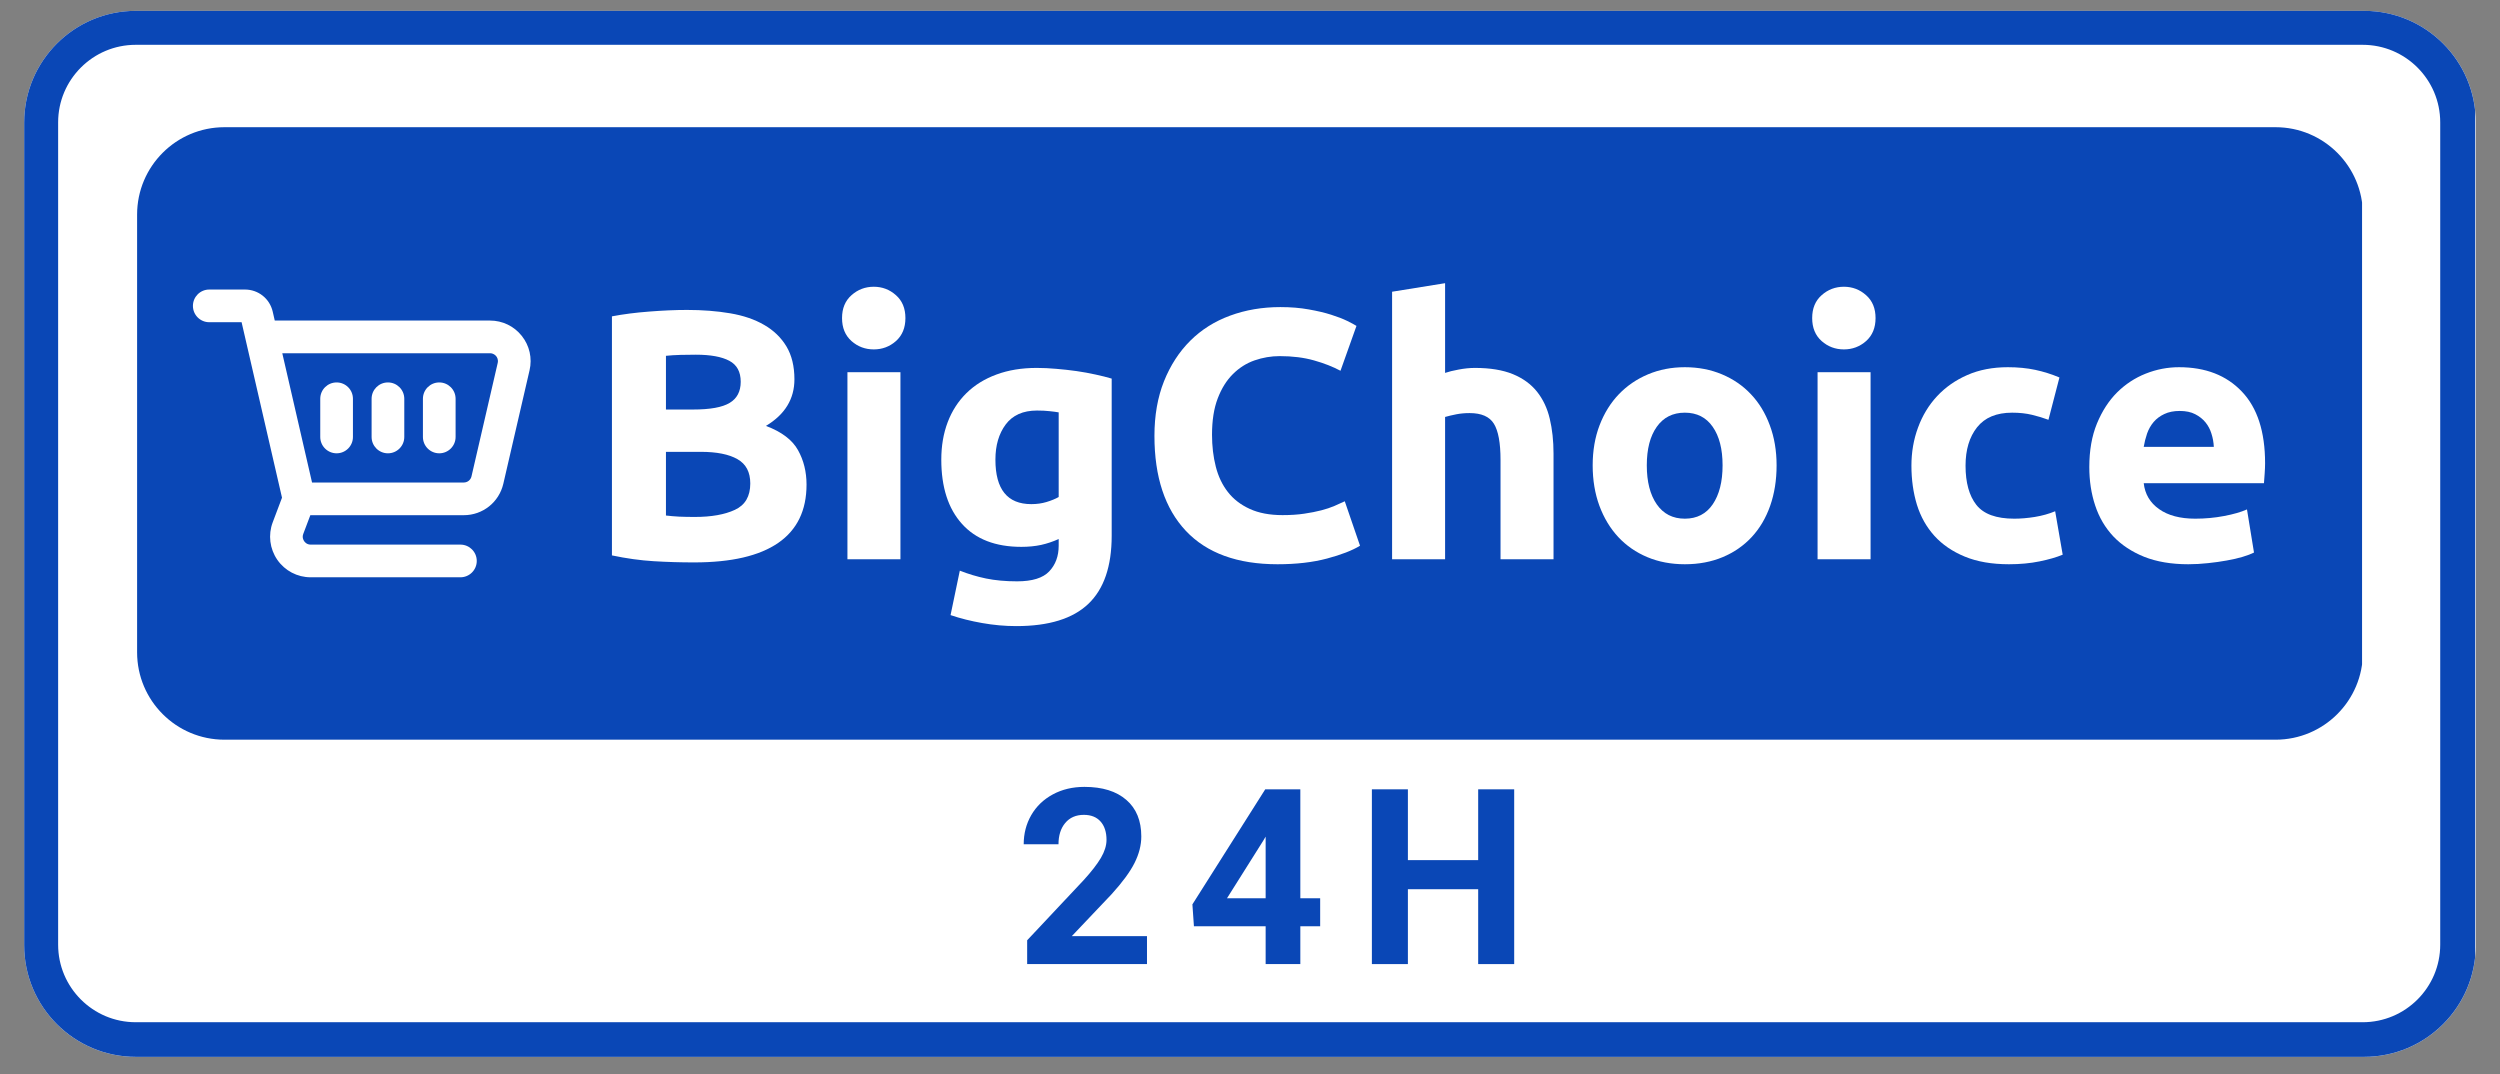
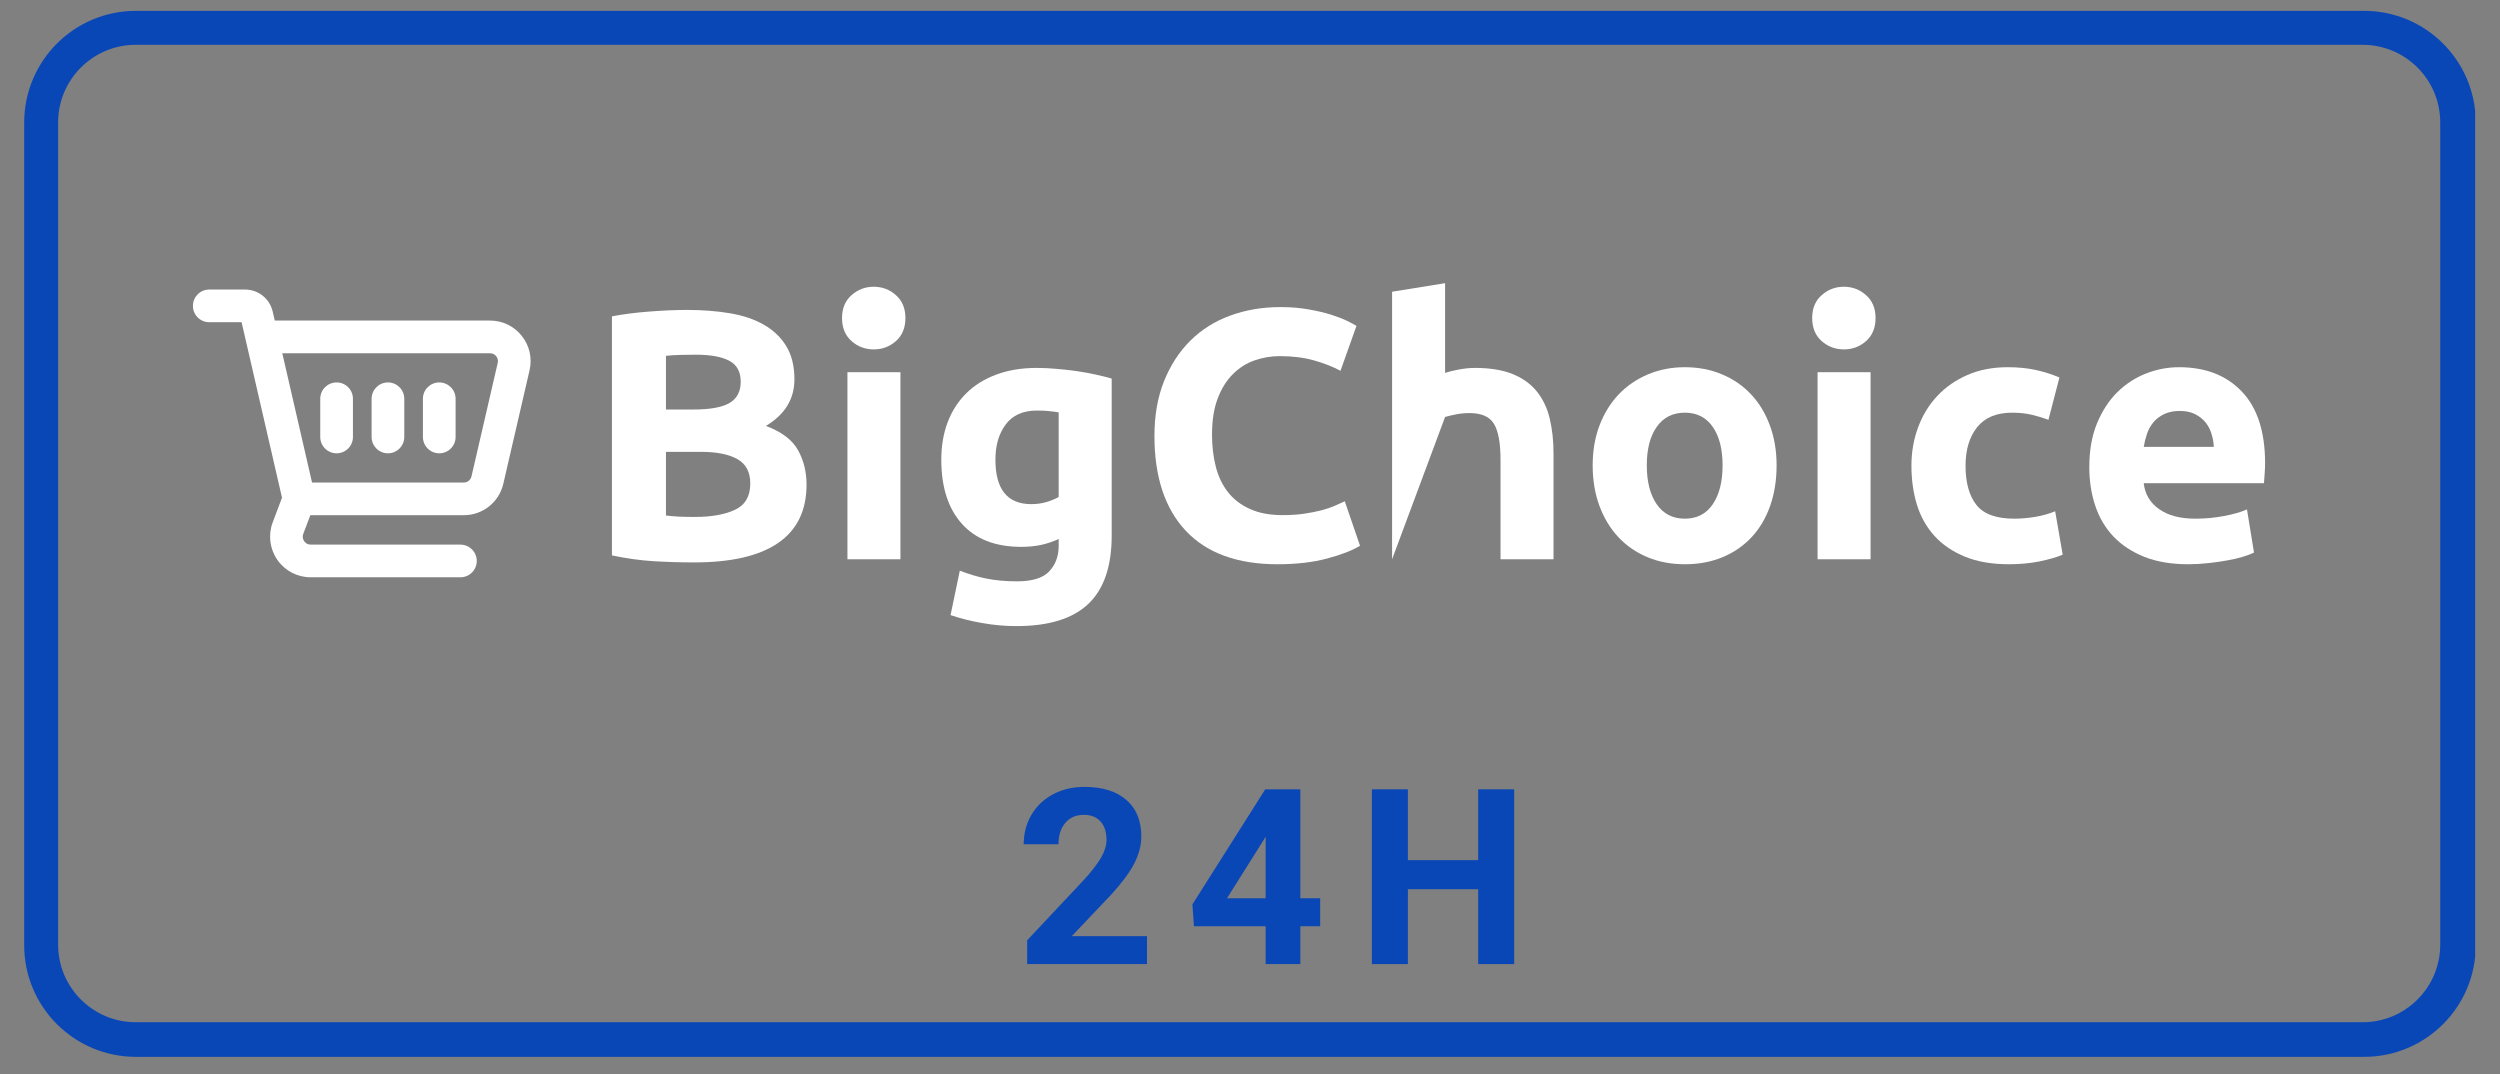
<svg xmlns="http://www.w3.org/2000/svg" width="512" zoomAndPan="magnify" viewBox="0 0 384 165" height="220" preserveAspectRatio="xMidYMid meet" version="1.0">
  <rect x="0" y="0" width="384" height="165" fill="#808080" stroke="none" />
  <defs>
    <g />
    <clipPath id="ff6eb2bcb0">
      <path d="M 3.715 1.668 L 380.906 1.668 L 380.906 162.336 L 3.715 162.336 Z M 3.715 1.668" clip-rule="nonzero" />
    </clipPath>
    <clipPath id="c75fcad45a">
-       <path d="M 20.863 1.668 L 363.137 1.668 C 372.609 1.668 380.285 9.348 380.285 18.816 L 380.285 145.191 C 380.285 154.66 372.609 162.336 363.137 162.336 L 20.863 162.336 C 11.391 162.336 3.715 154.66 3.715 145.191 L 3.715 18.816 C 3.715 9.348 11.391 1.668 20.863 1.668 Z M 20.863 1.668" clip-rule="nonzero" />
-     </clipPath>
+       </clipPath>
    <clipPath id="da59614672">
      <path d="M 3.715 1.668 L 380.184 1.668 L 380.184 162.695 L 3.715 162.695 Z M 3.715 1.668" clip-rule="nonzero" />
    </clipPath>
    <clipPath id="4baa2fabe4">
      <path d="M 20.863 1.668 L 363.129 1.668 C 372.602 1.668 380.277 9.348 380.277 18.816 L 380.277 145.188 C 380.277 154.656 372.602 162.332 363.129 162.332 L 20.863 162.332 C 11.395 162.332 3.715 154.656 3.715 145.188 L 3.715 18.816 C 3.715 9.348 11.395 1.668 20.863 1.668 Z M 20.863 1.668" clip-rule="nonzero" />
    </clipPath>
    <clipPath id="e38a3d6b6c">
      <path d="M 21.059 19.539 L 363 19.539 L 363 113.617 L 21.059 113.617 Z M 21.059 19.539" clip-rule="nonzero" />
    </clipPath>
    <clipPath id="355642d29e">
-       <path d="M 34.477 19.539 L 349.523 19.539 C 356.934 19.539 362.941 25.547 362.941 32.961 L 362.941 100.195 C 362.941 107.609 356.934 113.617 349.523 113.617 L 34.477 113.617 C 27.066 113.617 21.059 107.609 21.059 100.195 L 21.059 32.961 C 21.059 25.547 27.066 19.539 34.477 19.539 Z M 34.477 19.539" clip-rule="nonzero" />
-     </clipPath>
+       </clipPath>
    <clipPath id="37480d67fb">
      <path d="M 29.633 44 L 81.816 44 L 81.816 89 L 29.633 89 Z M 29.633 44" clip-rule="nonzero" />
    </clipPath>
  </defs>
  <g clip-path="url(#ff6eb2bcb0)">
    <g clip-path="url(#c75fcad45a)">
      <path fill="#ffffff" d="M 3.715 1.668 L 380.277 1.668 L 380.277 162.336 L 3.715 162.336 Z M 3.715 1.668" fill-opacity="1" fill-rule="nonzero" />
    </g>
  </g>
  <g clip-path="url(#da59614672)">
    <g clip-path="url(#4baa2fabe4)">
      <path stroke-linecap="butt" transform="matrix(0.745, 0, 0, 0.745, 3.716, 1.67)" fill="none" stroke-linejoin="miter" d="M 23.001 -0.002 L 482.121 -0.002 C 494.828 -0.002 505.124 10.299 505.124 23.001 L 505.124 192.517 C 505.124 205.218 494.828 215.515 482.121 215.515 L 23.001 215.515 C 10.3 215.515 -0.002 205.218 -0.002 192.517 L -0.002 23.001 C -0.002 10.299 10.3 -0.002 23.001 -0.002 Z M 23.001 -0.002" stroke="#0a47b6" stroke-width="14" stroke-opacity="1" stroke-miterlimit="4" />
    </g>
  </g>
  <g clip-path="url(#e38a3d6b6c)">
    <g clip-path="url(#355642d29e)">
      <path fill="#0a47b6" d="M 21.059 19.539 L 362.812 19.539 L 362.812 113.617 L 21.059 113.617 Z M 21.059 19.539" fill-opacity="1" fill-rule="nonzero" />
    </g>
  </g>
  <g fill="#ffffff" fill-opacity="1">
    <g transform="translate(89.618, 85.903)">
      <g>
        <path d="M 17 0.484 C 14.914 0.484 12.844 0.422 10.781 0.297 C 8.727 0.172 6.594 -0.125 4.375 -0.594 L 4.375 -37.312 C 6.125 -37.645 8.035 -37.891 10.109 -38.047 C 12.18 -38.211 14.113 -38.297 15.906 -38.297 C 18.301 -38.297 20.508 -38.125 22.531 -37.781 C 24.562 -37.438 26.301 -36.844 27.75 -36 C 29.207 -35.164 30.348 -34.066 31.172 -32.703 C 31.992 -31.336 32.406 -29.648 32.406 -27.641 C 32.406 -24.617 30.945 -22.234 28.031 -20.484 C 30.438 -19.578 32.078 -18.336 32.953 -16.766 C 33.828 -15.203 34.266 -13.438 34.266 -11.469 C 34.266 -7.5 32.816 -4.516 29.922 -2.516 C 27.023 -0.516 22.719 0.484 17 0.484 Z M 12.672 -16.5 L 12.672 -6.719 C 13.297 -6.645 13.973 -6.586 14.703 -6.547 C 15.43 -6.516 16.234 -6.5 17.109 -6.5 C 19.648 -6.5 21.703 -6.863 23.266 -7.594 C 24.836 -8.32 25.625 -9.672 25.625 -11.641 C 25.625 -13.391 24.969 -14.633 23.656 -15.375 C 22.344 -16.125 20.469 -16.5 18.031 -16.5 Z M 12.672 -23 L 16.828 -23 C 19.453 -23 21.328 -23.336 22.453 -24.016 C 23.586 -24.691 24.156 -25.773 24.156 -27.266 C 24.156 -28.797 23.57 -29.867 22.406 -30.484 C 21.238 -31.109 19.523 -31.422 17.266 -31.422 C 16.535 -31.422 15.75 -31.41 14.906 -31.391 C 14.07 -31.367 13.328 -31.32 12.672 -31.25 Z M 12.672 -23" />
      </g>
    </g>
  </g>
  <g fill="#ffffff" fill-opacity="1">
    <g transform="translate(126.338, 85.903)">
      <g>
        <path d="M 11.969 0 L 3.828 0 L 3.828 -28.734 L 11.969 -28.734 Z M 12.734 -37.047 C 12.734 -35.555 12.25 -34.379 11.281 -33.516 C 10.312 -32.66 9.176 -32.234 7.875 -32.234 C 6.562 -32.234 5.422 -32.66 4.453 -33.516 C 3.484 -34.379 3 -35.555 3 -37.047 C 3 -38.535 3.484 -39.707 4.453 -40.562 C 5.422 -41.426 6.562 -41.859 7.875 -41.859 C 9.176 -41.859 10.312 -41.426 11.281 -40.562 C 12.25 -39.707 12.734 -38.535 12.734 -37.047 Z M 12.734 -37.047" />
      </g>
    </g>
  </g>
  <g fill="#ffffff" fill-opacity="1">
    <g transform="translate(142.13, 85.903)">
      <g>
        <path d="M 10.766 -15.297 C 10.766 -10.742 12.602 -8.469 16.281 -8.469 C 17.125 -8.469 17.906 -8.578 18.625 -8.797 C 19.352 -9.016 19.973 -9.27 20.484 -9.562 L 20.484 -22.562 C 20.086 -22.633 19.613 -22.695 19.062 -22.75 C 18.52 -22.812 17.883 -22.844 17.156 -22.844 C 15.008 -22.844 13.406 -22.129 12.344 -20.703 C 11.289 -19.285 10.766 -17.484 10.766 -15.297 Z M 28.625 -3.609 C 28.625 1.086 27.43 4.57 25.047 6.844 C 22.66 9.125 18.973 10.266 13.984 10.266 C 12.234 10.266 10.484 10.109 8.734 9.797 C 6.992 9.492 5.375 9.086 3.875 8.578 L 5.297 1.75 C 6.578 2.258 7.914 2.66 9.312 2.953 C 10.719 3.242 12.312 3.391 14.094 3.391 C 16.426 3.391 18.07 2.879 19.031 1.859 C 20 0.836 20.484 -0.473 20.484 -2.078 L 20.484 -3.109 C 19.609 -2.711 18.707 -2.41 17.781 -2.203 C 16.852 -2.004 15.844 -1.906 14.75 -1.906 C 10.781 -1.906 7.738 -3.082 5.625 -5.438 C 3.508 -7.789 2.453 -11.078 2.453 -15.297 C 2.453 -17.41 2.781 -19.332 3.438 -21.062 C 4.094 -22.789 5.051 -24.273 6.312 -25.516 C 7.57 -26.754 9.109 -27.707 10.922 -28.375 C 12.742 -29.051 14.805 -29.391 17.109 -29.391 C 18.086 -29.391 19.094 -29.344 20.125 -29.25 C 21.164 -29.164 22.195 -29.051 23.219 -28.906 C 24.238 -28.758 25.211 -28.582 26.141 -28.375 C 27.066 -28.176 27.895 -27.969 28.625 -27.75 Z M 28.625 -3.609" />
      </g>
    </g>
  </g>
  <g fill="#ffffff" fill-opacity="1">
    <g transform="translate(174.588, 85.903)">
      <g>
        <path d="M 21.641 0.766 C 15.484 0.766 10.789 -0.941 7.562 -4.359 C 4.344 -7.785 2.734 -12.648 2.734 -18.953 C 2.734 -22.086 3.223 -24.883 4.203 -27.344 C 5.191 -29.801 6.539 -31.879 8.25 -33.578 C 9.957 -35.273 11.992 -36.555 14.359 -37.422 C 16.734 -38.297 19.305 -38.734 22.078 -38.734 C 23.68 -38.734 25.133 -38.613 26.438 -38.375 C 27.75 -38.145 28.895 -37.875 29.875 -37.562 C 30.863 -37.25 31.688 -36.93 32.344 -36.609 C 33 -36.285 33.473 -36.031 33.766 -35.844 L 31.312 -28.953 C 30.145 -29.578 28.785 -30.109 27.234 -30.547 C 25.691 -30.984 23.938 -31.203 21.969 -31.203 C 20.656 -31.203 19.367 -30.984 18.109 -30.547 C 16.859 -30.109 15.75 -29.406 14.781 -28.438 C 13.812 -27.477 13.035 -26.234 12.453 -24.703 C 11.867 -23.172 11.578 -21.312 11.578 -19.125 C 11.578 -17.375 11.77 -15.742 12.156 -14.234 C 12.539 -12.723 13.16 -11.422 14.016 -10.328 C 14.867 -9.234 15.988 -8.367 17.375 -7.734 C 18.758 -7.098 20.438 -6.781 22.406 -6.781 C 23.645 -6.781 24.754 -6.852 25.734 -7 C 26.723 -7.145 27.598 -7.316 28.359 -7.516 C 29.117 -7.711 29.789 -7.938 30.375 -8.188 C 30.957 -8.445 31.488 -8.688 31.969 -8.906 L 34.312 -2.078 C 33.113 -1.348 31.422 -0.691 29.234 -0.109 C 27.047 0.473 24.516 0.766 21.641 0.766 Z M 21.641 0.766" />
      </g>
    </g>
  </g>
  <g fill="#ffffff" fill-opacity="1">
    <g transform="translate(209.997, 85.903)">
      <g>
-         <path d="M 3.828 0 L 3.828 -41.094 L 11.969 -42.406 L 11.969 -28.625 C 12.508 -28.812 13.207 -28.984 14.062 -29.141 C 14.926 -29.305 15.758 -29.391 16.562 -29.391 C 18.883 -29.391 20.82 -29.07 22.375 -28.438 C 23.926 -27.801 25.164 -26.898 26.094 -25.734 C 27.02 -24.566 27.672 -23.18 28.047 -21.578 C 28.43 -19.973 28.625 -18.191 28.625 -16.234 L 28.625 0 L 20.484 0 L 20.484 -15.25 C 20.484 -17.863 20.145 -19.719 19.469 -20.812 C 18.801 -21.906 17.555 -22.453 15.734 -22.453 C 15.004 -22.453 14.32 -22.391 13.688 -22.266 C 13.051 -22.141 12.477 -22.004 11.969 -21.859 L 11.969 0 Z M 3.828 0" />
+         <path d="M 3.828 0 L 3.828 -41.094 L 11.969 -42.406 L 11.969 -28.625 C 12.508 -28.812 13.207 -28.984 14.062 -29.141 C 14.926 -29.305 15.758 -29.391 16.562 -29.391 C 18.883 -29.391 20.82 -29.07 22.375 -28.438 C 23.926 -27.801 25.164 -26.898 26.094 -25.734 C 27.02 -24.566 27.672 -23.18 28.047 -21.578 C 28.43 -19.973 28.625 -18.191 28.625 -16.234 L 28.625 0 L 20.484 0 L 20.484 -15.25 C 20.484 -17.863 20.145 -19.719 19.469 -20.812 C 18.801 -21.906 17.555 -22.453 15.734 -22.453 C 15.004 -22.453 14.32 -22.391 13.688 -22.266 C 13.051 -22.141 12.477 -22.004 11.969 -21.859 Z M 3.828 0" />
      </g>
    </g>
  </g>
  <g fill="#ffffff" fill-opacity="1">
    <g transform="translate(242.182, 85.903)">
      <g>
        <path d="M 30.703 -14.422 C 30.703 -12.16 30.375 -10.094 29.719 -8.219 C 29.062 -6.344 28.113 -4.738 26.875 -3.406 C 25.645 -2.082 24.16 -1.055 22.422 -0.328 C 20.691 0.398 18.754 0.766 16.609 0.766 C 14.492 0.766 12.57 0.398 10.844 -0.328 C 9.113 -1.055 7.629 -2.082 6.391 -3.406 C 5.148 -4.738 4.18 -6.344 3.484 -8.219 C 2.797 -10.094 2.453 -12.16 2.453 -14.422 C 2.453 -16.68 2.805 -18.738 3.516 -20.594 C 4.234 -22.457 5.219 -24.039 6.469 -25.344 C 7.727 -26.656 9.223 -27.676 10.953 -28.406 C 12.68 -29.133 14.566 -29.5 16.609 -29.5 C 18.68 -29.5 20.582 -29.133 22.312 -28.406 C 24.051 -27.676 25.535 -26.656 26.766 -25.344 C 28.004 -24.039 28.969 -22.457 29.656 -20.594 C 30.352 -18.738 30.703 -16.68 30.703 -14.422 Z M 22.406 -14.422 C 22.406 -16.93 21.898 -18.906 20.891 -20.344 C 19.891 -21.789 18.461 -22.516 16.609 -22.516 C 14.754 -22.516 13.316 -21.789 12.297 -20.344 C 11.273 -18.906 10.766 -16.93 10.766 -14.422 C 10.766 -11.91 11.273 -9.914 12.297 -8.438 C 13.316 -6.969 14.754 -6.234 16.609 -6.234 C 18.461 -6.234 19.891 -6.969 20.891 -8.438 C 21.898 -9.914 22.406 -11.91 22.406 -14.422 Z M 22.406 -14.422" />
      </g>
    </g>
  </g>
  <g fill="#ffffff" fill-opacity="1">
    <g transform="translate(275.351, 85.903)">
      <g>
        <path d="M 11.969 0 L 3.828 0 L 3.828 -28.734 L 11.969 -28.734 Z M 12.734 -37.047 C 12.734 -35.555 12.25 -34.379 11.281 -33.516 C 10.312 -32.66 9.176 -32.234 7.875 -32.234 C 6.562 -32.234 5.422 -32.66 4.453 -33.516 C 3.484 -34.379 3 -35.555 3 -37.047 C 3 -38.535 3.484 -39.707 4.453 -40.562 C 5.422 -41.426 6.562 -41.859 7.875 -41.859 C 9.176 -41.859 10.312 -41.426 11.281 -40.562 C 12.25 -39.707 12.734 -38.535 12.734 -37.047 Z M 12.734 -37.047" />
      </g>
    </g>
  </g>
  <g fill="#ffffff" fill-opacity="1">
    <g transform="translate(291.142, 85.903)">
      <g>
        <path d="M 2.453 -14.375 C 2.453 -16.445 2.789 -18.398 3.469 -20.234 C 4.145 -22.078 5.117 -23.68 6.391 -25.047 C 7.672 -26.422 9.219 -27.504 11.031 -28.297 C 12.852 -29.098 14.93 -29.5 17.266 -29.5 C 18.797 -29.5 20.195 -29.363 21.469 -29.094 C 22.75 -28.82 23.988 -28.43 25.188 -27.922 L 23.5 -21.422 C 22.727 -21.711 21.883 -21.969 20.969 -22.188 C 20.062 -22.406 19.047 -22.516 17.922 -22.516 C 15.516 -22.516 13.719 -21.766 12.531 -20.266 C 11.352 -18.773 10.766 -16.812 10.766 -14.375 C 10.766 -11.781 11.316 -9.773 12.422 -8.359 C 13.535 -6.941 15.477 -6.234 18.25 -6.234 C 19.227 -6.234 20.281 -6.32 21.406 -6.5 C 22.539 -6.688 23.582 -6.977 24.531 -7.375 L 25.688 -0.703 C 24.738 -0.305 23.551 0.035 22.125 0.328 C 20.707 0.617 19.145 0.766 17.438 0.766 C 14.812 0.766 12.551 0.375 10.656 -0.406 C 8.758 -1.188 7.203 -2.25 5.984 -3.594 C 4.766 -4.945 3.867 -6.539 3.297 -8.375 C 2.734 -10.219 2.453 -12.219 2.453 -14.375 Z M 2.453 -14.375" />
      </g>
    </g>
  </g>
  <g fill="#ffffff" fill-opacity="1">
    <g transform="translate(318.464, 85.903)">
      <g>
        <path d="M 2.453 -14.156 C 2.453 -16.707 2.844 -18.938 3.625 -20.844 C 4.414 -22.758 5.445 -24.352 6.719 -25.625 C 8 -26.895 9.469 -27.859 11.125 -28.516 C 12.781 -29.172 14.484 -29.5 16.234 -29.5 C 20.305 -29.5 23.523 -28.25 25.891 -25.75 C 28.266 -23.258 29.453 -19.594 29.453 -14.75 C 29.453 -14.281 29.43 -13.758 29.391 -13.188 C 29.359 -12.625 29.32 -12.125 29.281 -11.688 L 10.812 -11.688 C 11 -10.008 11.785 -8.68 13.172 -7.703 C 14.555 -6.723 16.41 -6.234 18.734 -6.234 C 20.234 -6.234 21.703 -6.367 23.141 -6.641 C 24.578 -6.91 25.754 -7.25 26.672 -7.656 L 27.75 -1.031 C 27.32 -0.812 26.742 -0.594 26.016 -0.375 C 25.285 -0.156 24.473 0.031 23.578 0.188 C 22.68 0.352 21.723 0.488 20.703 0.594 C 19.68 0.707 18.664 0.766 17.656 0.766 C 15.062 0.766 12.805 0.383 10.891 -0.375 C 8.984 -1.145 7.398 -2.191 6.141 -3.516 C 4.891 -4.848 3.961 -6.426 3.359 -8.25 C 2.754 -10.07 2.453 -12.039 2.453 -14.156 Z M 21.578 -17.266 C 21.547 -17.953 21.426 -18.625 21.219 -19.281 C 21.02 -19.938 20.711 -20.52 20.297 -21.031 C 19.879 -21.539 19.352 -21.957 18.719 -22.281 C 18.082 -22.613 17.289 -22.781 16.344 -22.781 C 15.426 -22.781 14.641 -22.625 13.984 -22.312 C 13.328 -22.008 12.781 -21.602 12.344 -21.094 C 11.906 -20.582 11.566 -19.988 11.328 -19.312 C 11.098 -18.633 10.926 -17.953 10.812 -17.266 Z M 21.578 -17.266" />
      </g>
    </g>
  </g>
  <g clip-path="url(#37480d67fb)">
    <path fill="#ffffff" d="M 75.266 49.238 L 42.203 49.238 C 42.121 48.891 41.887 47.859 41.887 47.859 C 41.426 45.867 39.676 44.473 37.625 44.473 L 32.141 44.473 C 30.754 44.473 29.633 45.598 29.633 46.984 C 29.633 48.371 30.754 49.492 32.141 49.492 L 37.109 49.492 C 37.273 50.207 43.316 76.445 43.316 76.445 L 41.887 80.234 C 41.164 82.152 41.43 84.301 42.594 85.984 C 43.758 87.668 45.672 88.672 47.719 88.672 L 70.719 88.672 C 72.105 88.672 73.23 87.547 73.23 86.16 C 73.23 84.773 72.105 83.652 70.719 83.652 L 47.719 83.652 C 47.168 83.652 46.855 83.324 46.723 83.129 C 46.586 82.934 46.387 82.527 46.582 82.008 L 47.668 79.133 L 71.238 79.133 C 74.156 79.133 76.652 77.145 77.312 74.301 L 81.34 56.875 C 81.773 55.016 81.336 53.09 80.148 51.594 C 78.957 50.094 77.18 49.238 75.266 49.238 Z M 76.449 55.746 L 72.422 73.172 C 72.293 73.727 71.805 74.113 71.238 74.113 L 47.93 74.113 C 47.02 70.152 44.902 60.969 43.359 54.258 L 75.266 54.258 C 75.777 54.258 76.082 54.547 76.219 54.715 C 76.355 54.887 76.566 55.25 76.449 55.746 Z M 76.449 55.746" fill-opacity="1" fill-rule="nonzero" />
  </g>
  <path fill="#ffffff" d="M 51.703 58.742 C 50.316 58.742 49.191 59.863 49.191 61.25 L 49.191 67.121 C 49.191 68.504 50.316 69.629 51.703 69.629 C 53.09 69.629 54.211 68.504 54.211 67.121 L 54.211 61.25 C 54.211 59.863 53.09 58.742 51.703 58.742 Z M 51.703 58.742" fill-opacity="1" fill-rule="nonzero" />
  <path fill="#ffffff" d="M 59.586 58.742 C 58.199 58.742 57.078 59.863 57.078 61.25 L 57.078 67.121 C 57.078 68.504 58.199 69.629 59.586 69.629 C 60.973 69.629 62.098 68.504 62.098 67.121 L 62.098 61.25 C 62.098 59.863 60.973 58.742 59.586 58.742 Z M 59.586 58.742" fill-opacity="1" fill-rule="nonzero" />
  <path fill="#ffffff" d="M 67.469 58.742 C 66.086 58.742 64.961 59.863 64.961 61.25 L 64.961 67.121 C 64.961 68.504 66.086 69.629 67.469 69.629 C 68.855 69.629 69.98 68.504 69.98 67.121 L 69.98 61.25 C 69.98 59.863 68.855 58.742 67.469 58.742 Z M 67.469 58.742" fill-opacity="1" fill-rule="nonzero" />
  <g fill="#0a47b6" fill-opacity="1">
    <g transform="translate(155.944, 148.084)">
      <g>
        <path d="M 20.234 0 L 1.828 0 L 1.828 -3.656 L 10.516 -12.906 C 11.703 -14.207 12.582 -15.344 13.156 -16.312 C 13.727 -17.289 14.016 -18.211 14.016 -19.078 C 14.016 -20.273 13.711 -21.211 13.109 -21.891 C 12.504 -22.578 11.645 -22.922 10.531 -22.922 C 9.32 -22.922 8.367 -22.504 7.672 -21.672 C 6.984 -20.848 6.641 -19.758 6.641 -18.406 L 1.297 -18.406 C 1.297 -20.039 1.68 -21.531 2.453 -22.875 C 3.234 -24.227 4.336 -25.289 5.766 -26.062 C 7.191 -26.832 8.812 -27.219 10.625 -27.219 C 13.383 -27.219 15.531 -26.551 17.062 -25.219 C 18.594 -23.895 19.359 -22.023 19.359 -19.609 C 19.359 -18.273 19.016 -16.922 18.328 -15.547 C 17.641 -14.172 16.461 -12.566 14.797 -10.734 L 8.688 -4.297 L 20.234 -4.297 Z M 20.234 0" />
      </g>
    </g>
  </g>
  <g fill="#0a47b6" fill-opacity="1">
    <g transform="translate(182.137, 148.084)">
      <g>
        <path d="M 17.594 -10.109 L 20.641 -10.109 L 20.641 -5.812 L 17.594 -5.812 L 17.594 0 L 12.266 0 L 12.266 -5.812 L 1.25 -5.812 L 1.016 -9.172 L 12.203 -26.844 L 17.594 -26.844 Z M 6.328 -10.109 L 12.266 -10.109 L 12.266 -19.578 L 11.906 -18.969 Z M 6.328 -10.109" />
      </g>
    </g>
  </g>
  <g fill="#0a47b6" fill-opacity="1">
    <g transform="translate(208.33, 148.084)">
      <g>
        <path d="M 24.25 0 L 18.719 0 L 18.719 -11.5 L 7.922 -11.5 L 7.922 0 L 2.391 0 L 2.391 -26.844 L 7.922 -26.844 L 7.922 -15.969 L 18.719 -15.969 L 18.719 -26.844 L 24.25 -26.844 Z M 24.25 0" />
      </g>
    </g>
  </g>
</svg>